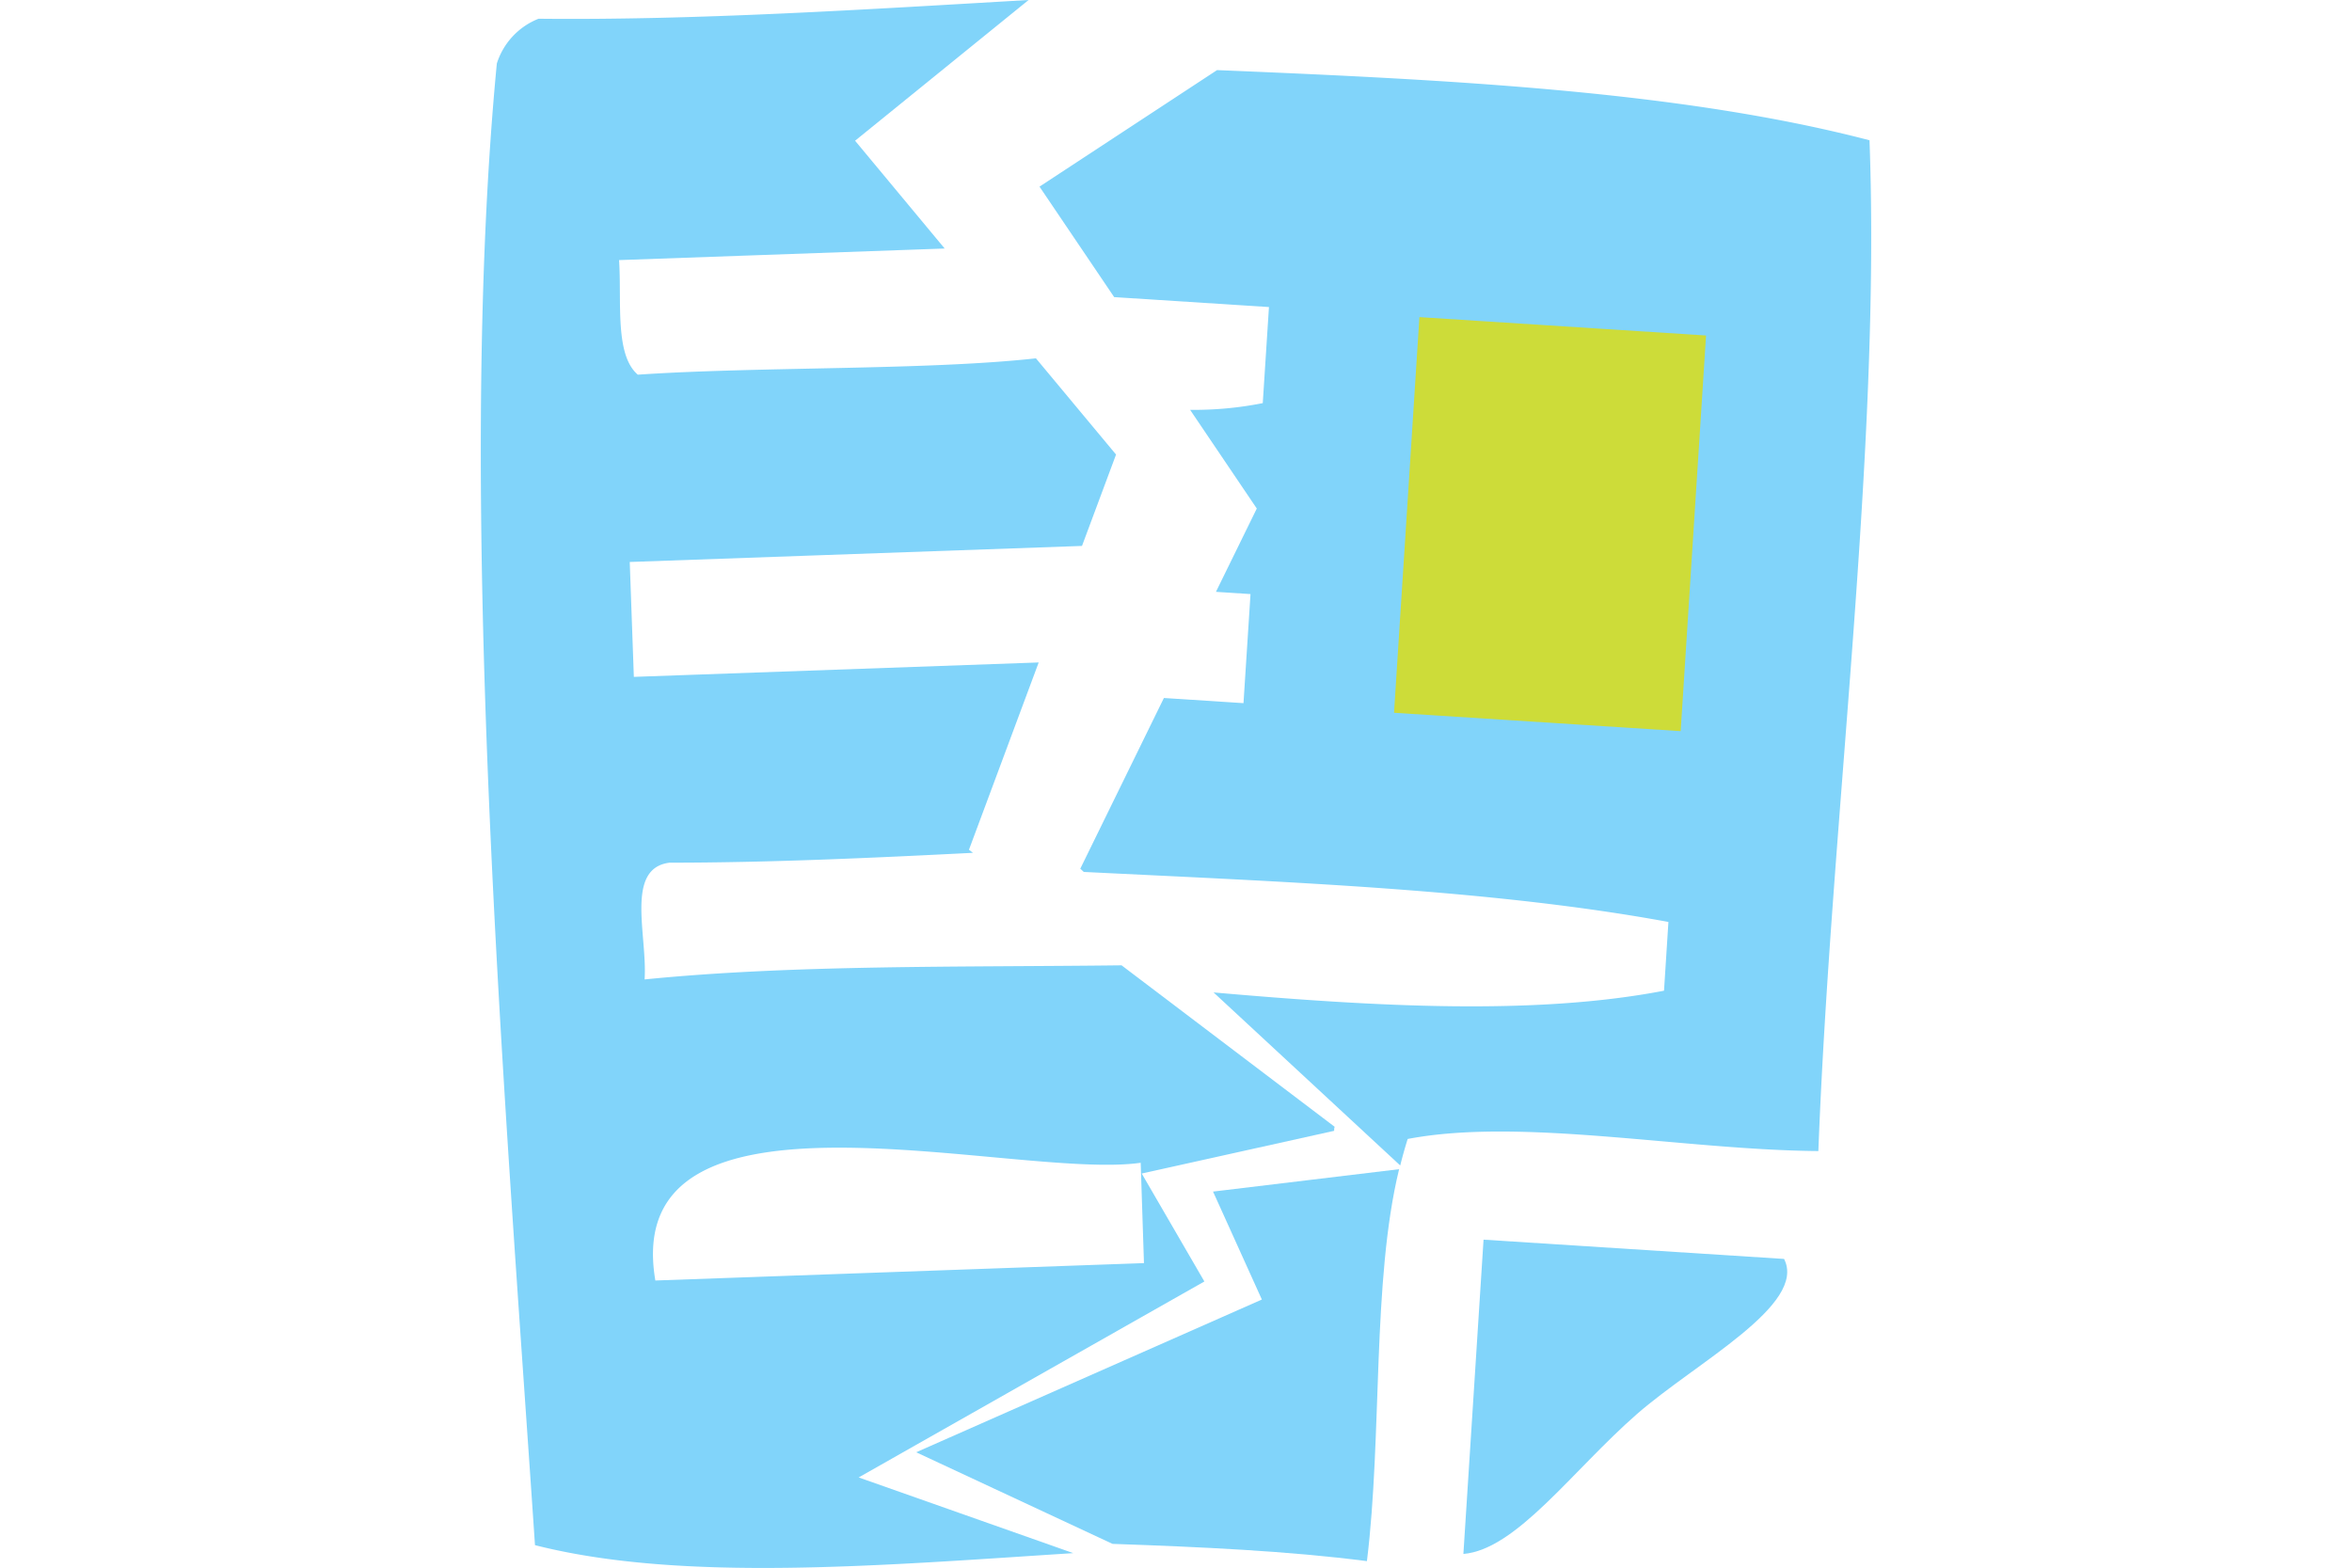
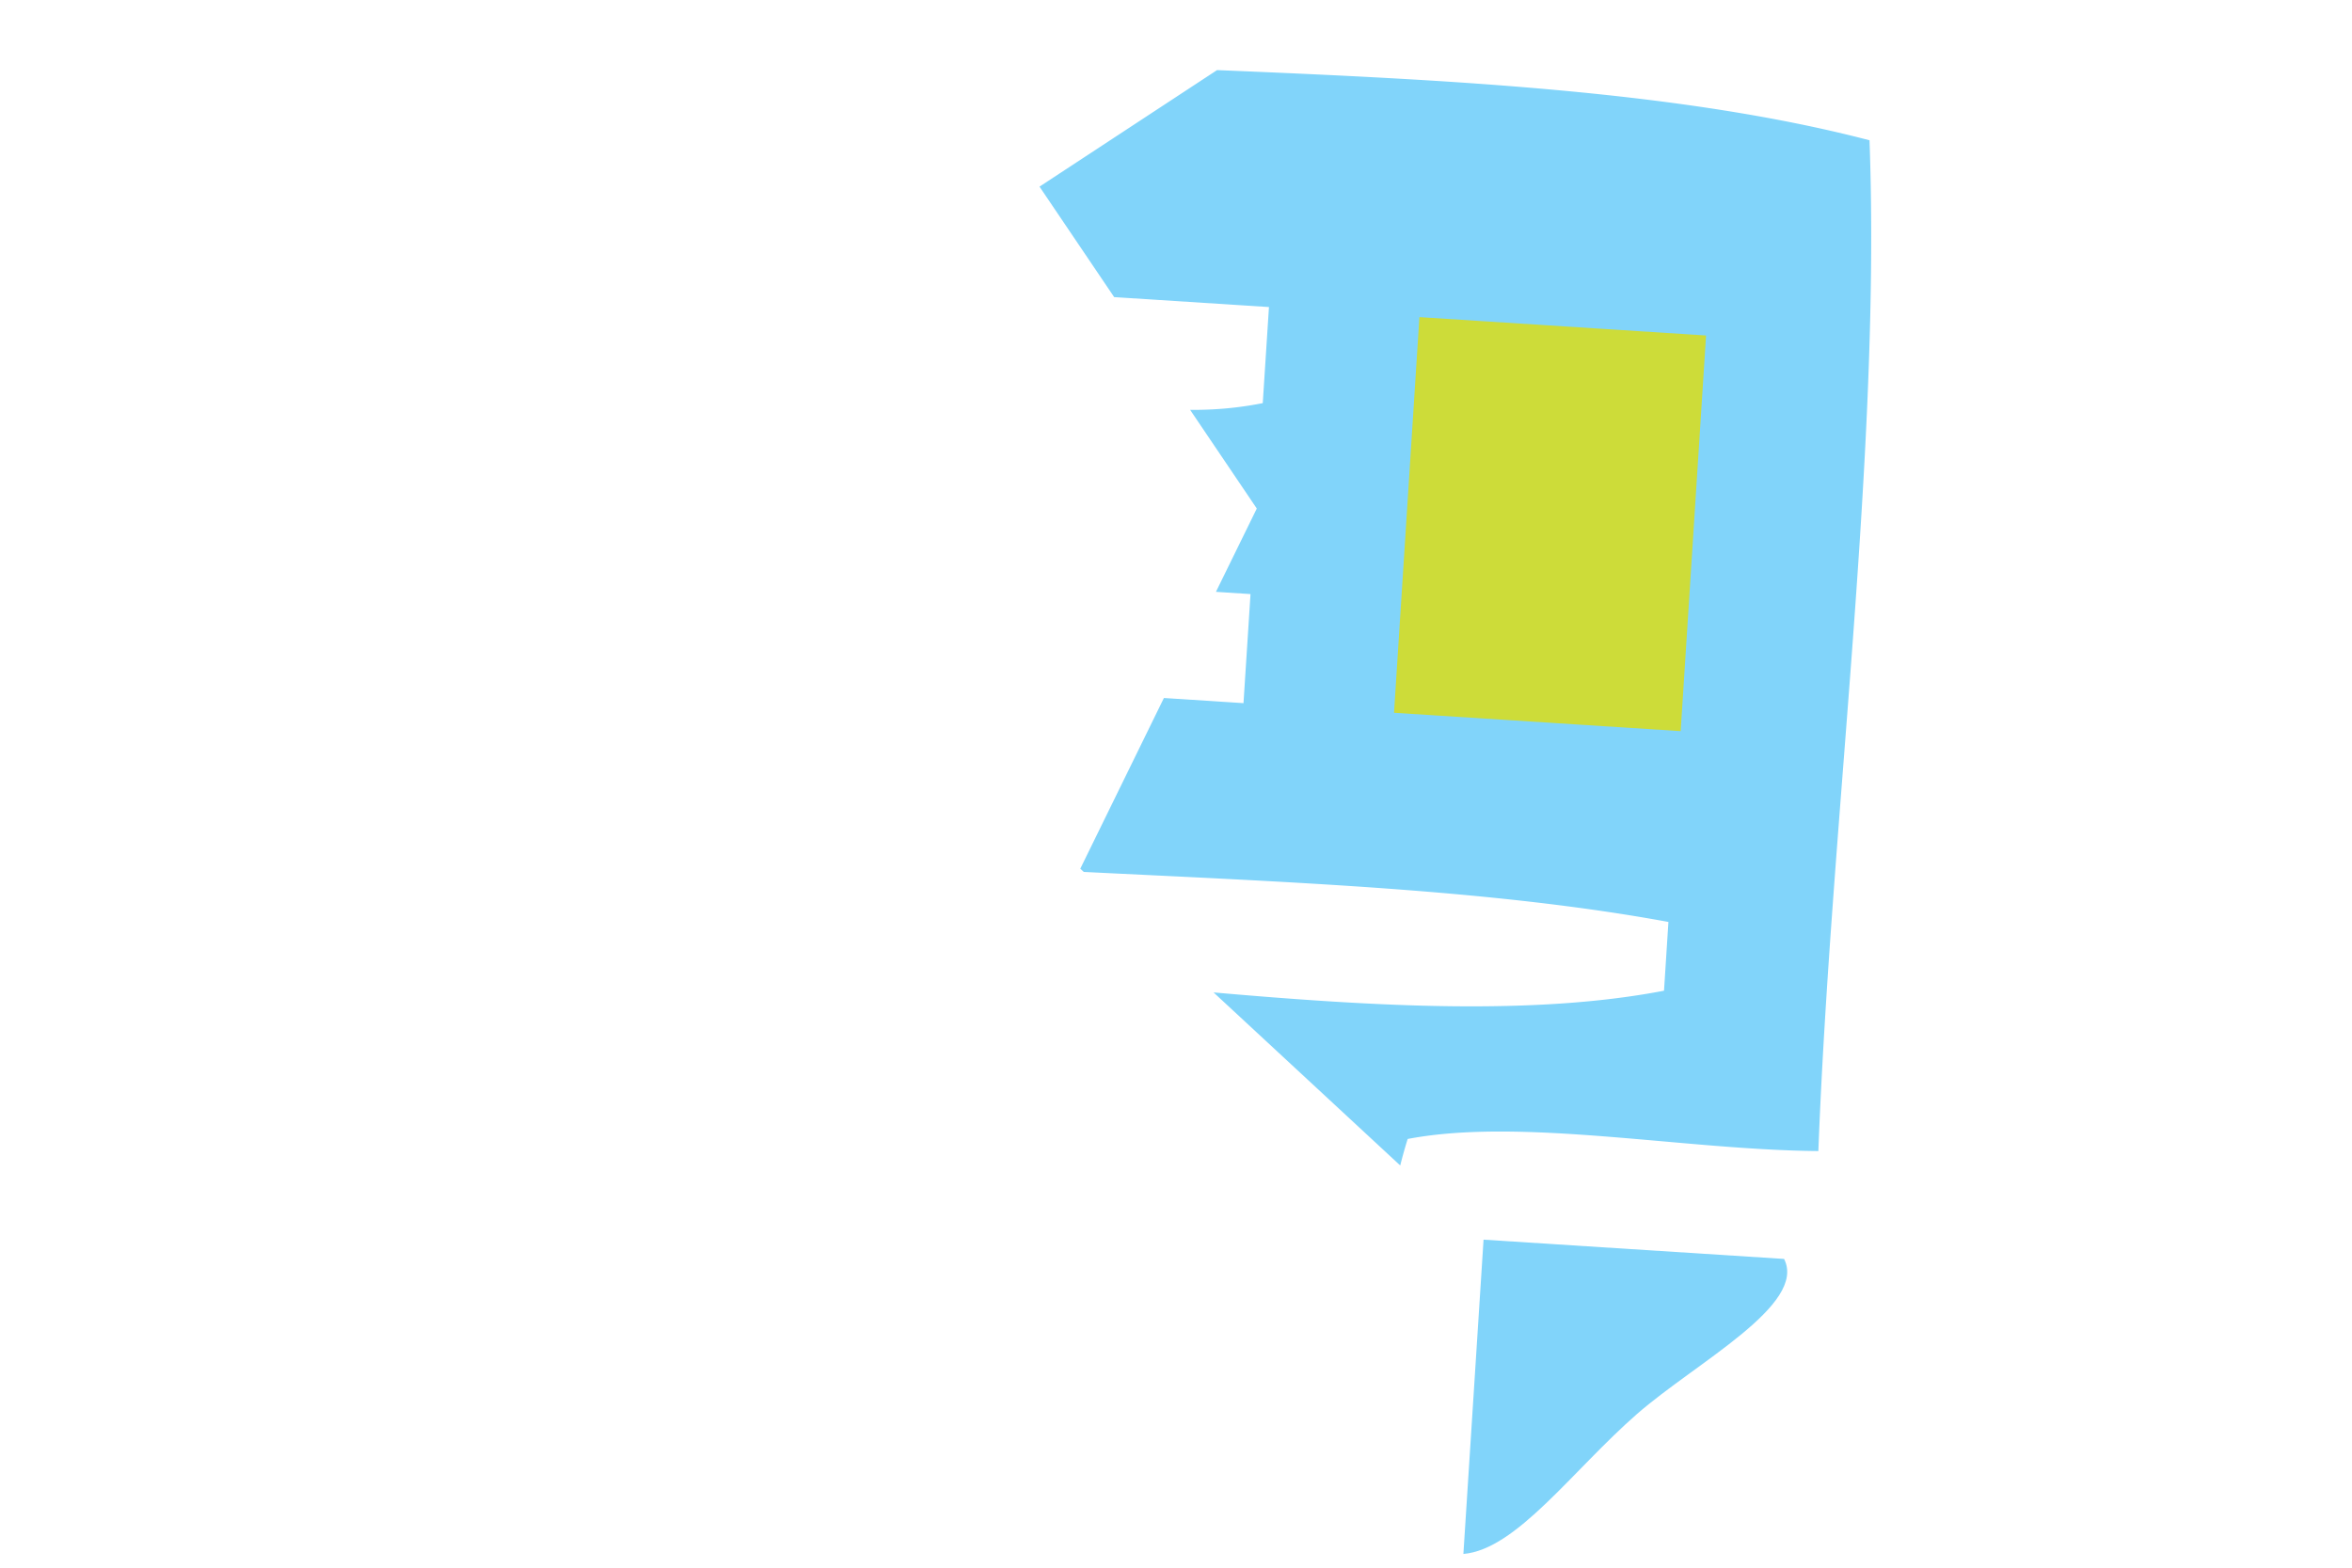
<svg xmlns="http://www.w3.org/2000/svg" id="Layer_1" data-name="Layer 1" viewBox="0 0 315 210">
  <rect x="178.19" y="20.66" width="66" height="90" fill="#cddc39" />
-   <path d="M86.33,131.2c.39-5.91-2.65-14.9,3.35-15.64,13.16,0,26.85-.62,40.63-1.32l-.54-.41,9.34-25.09L84.89,90.67l-.55-15.39,60.57-2.15,4.56-12.24L138.74,48c-14.6,1.62-37.19,1.09-53.32,2.19-3.12-2.69-2.14-9.78-2.51-15.35l43.61-1.55-12-14.44L137.76,0C115.44,1.3,93,2.73,72.13,2.51a9.53,9.53,0,0,0-5.59,6c-5.57,58.15,1,137.36,5.11,198.47,19.66,5,46.15,2.74,72.09,1.07L115,197.91l46.3-26.25-8.39-14.46,25.77-5.72c0-.18,0-.36.07-.54l-28.54-21.63C128.52,129.57,106.19,129.21,86.33,131.2Zm66.88,38-65.44,2.33c-4.9-28.83,48.18-13.36,65-15.77Z" fill="#81d4fa" />
-   <path d="M169,174.08l-46.3,20.46L149,206.81c11.76.41,23.4.94,34.07,2.31,2.07-16.72.66-37.52,4.31-52.5l-24.92,3Z" fill="#81d4fa" />
  <path d="M250.38,18.79c-25.2-6.58-56.16-8.11-87.38-9.4L139.22,25l10,14.8,20.73,1.33L169.12,54a47,47,0,0,1-9.73.9l8.93,13.22-5.47,11.16,4.63.3-.94,14.61-10.66-.69-11.2,22.87.47.43c27.13,1.34,54.63,2.34,78.3,6.7l-.59,9.21c-17.27,3.32-38.47,2.15-60.33.23l25,23.18c.31-1.22.64-2.42,1-3.55,15.27-2.91,36.95,1.48,55,1.62C245.23,109.61,251.92,60.59,250.38,18.79ZM225.09,97.94,186.7,95.48l3.4-53,38.39,2.46Z" fill="#81d4fa" />
-   <path d="M198.69,166.06l-2.7,42.1c7.1-.6,14.59-11.17,23.23-18.73,7.95-6.94,22.82-14.65,19.72-20.79Z" fill="#81d4fa" />
+   <path d="M198.69,166.06l-2.7,42.1c7.1-.6,14.59-11.17,23.23-18.73,7.95-6.94,22.82-14.65,19.72-20.79" fill="#81d4fa" />
</svg>